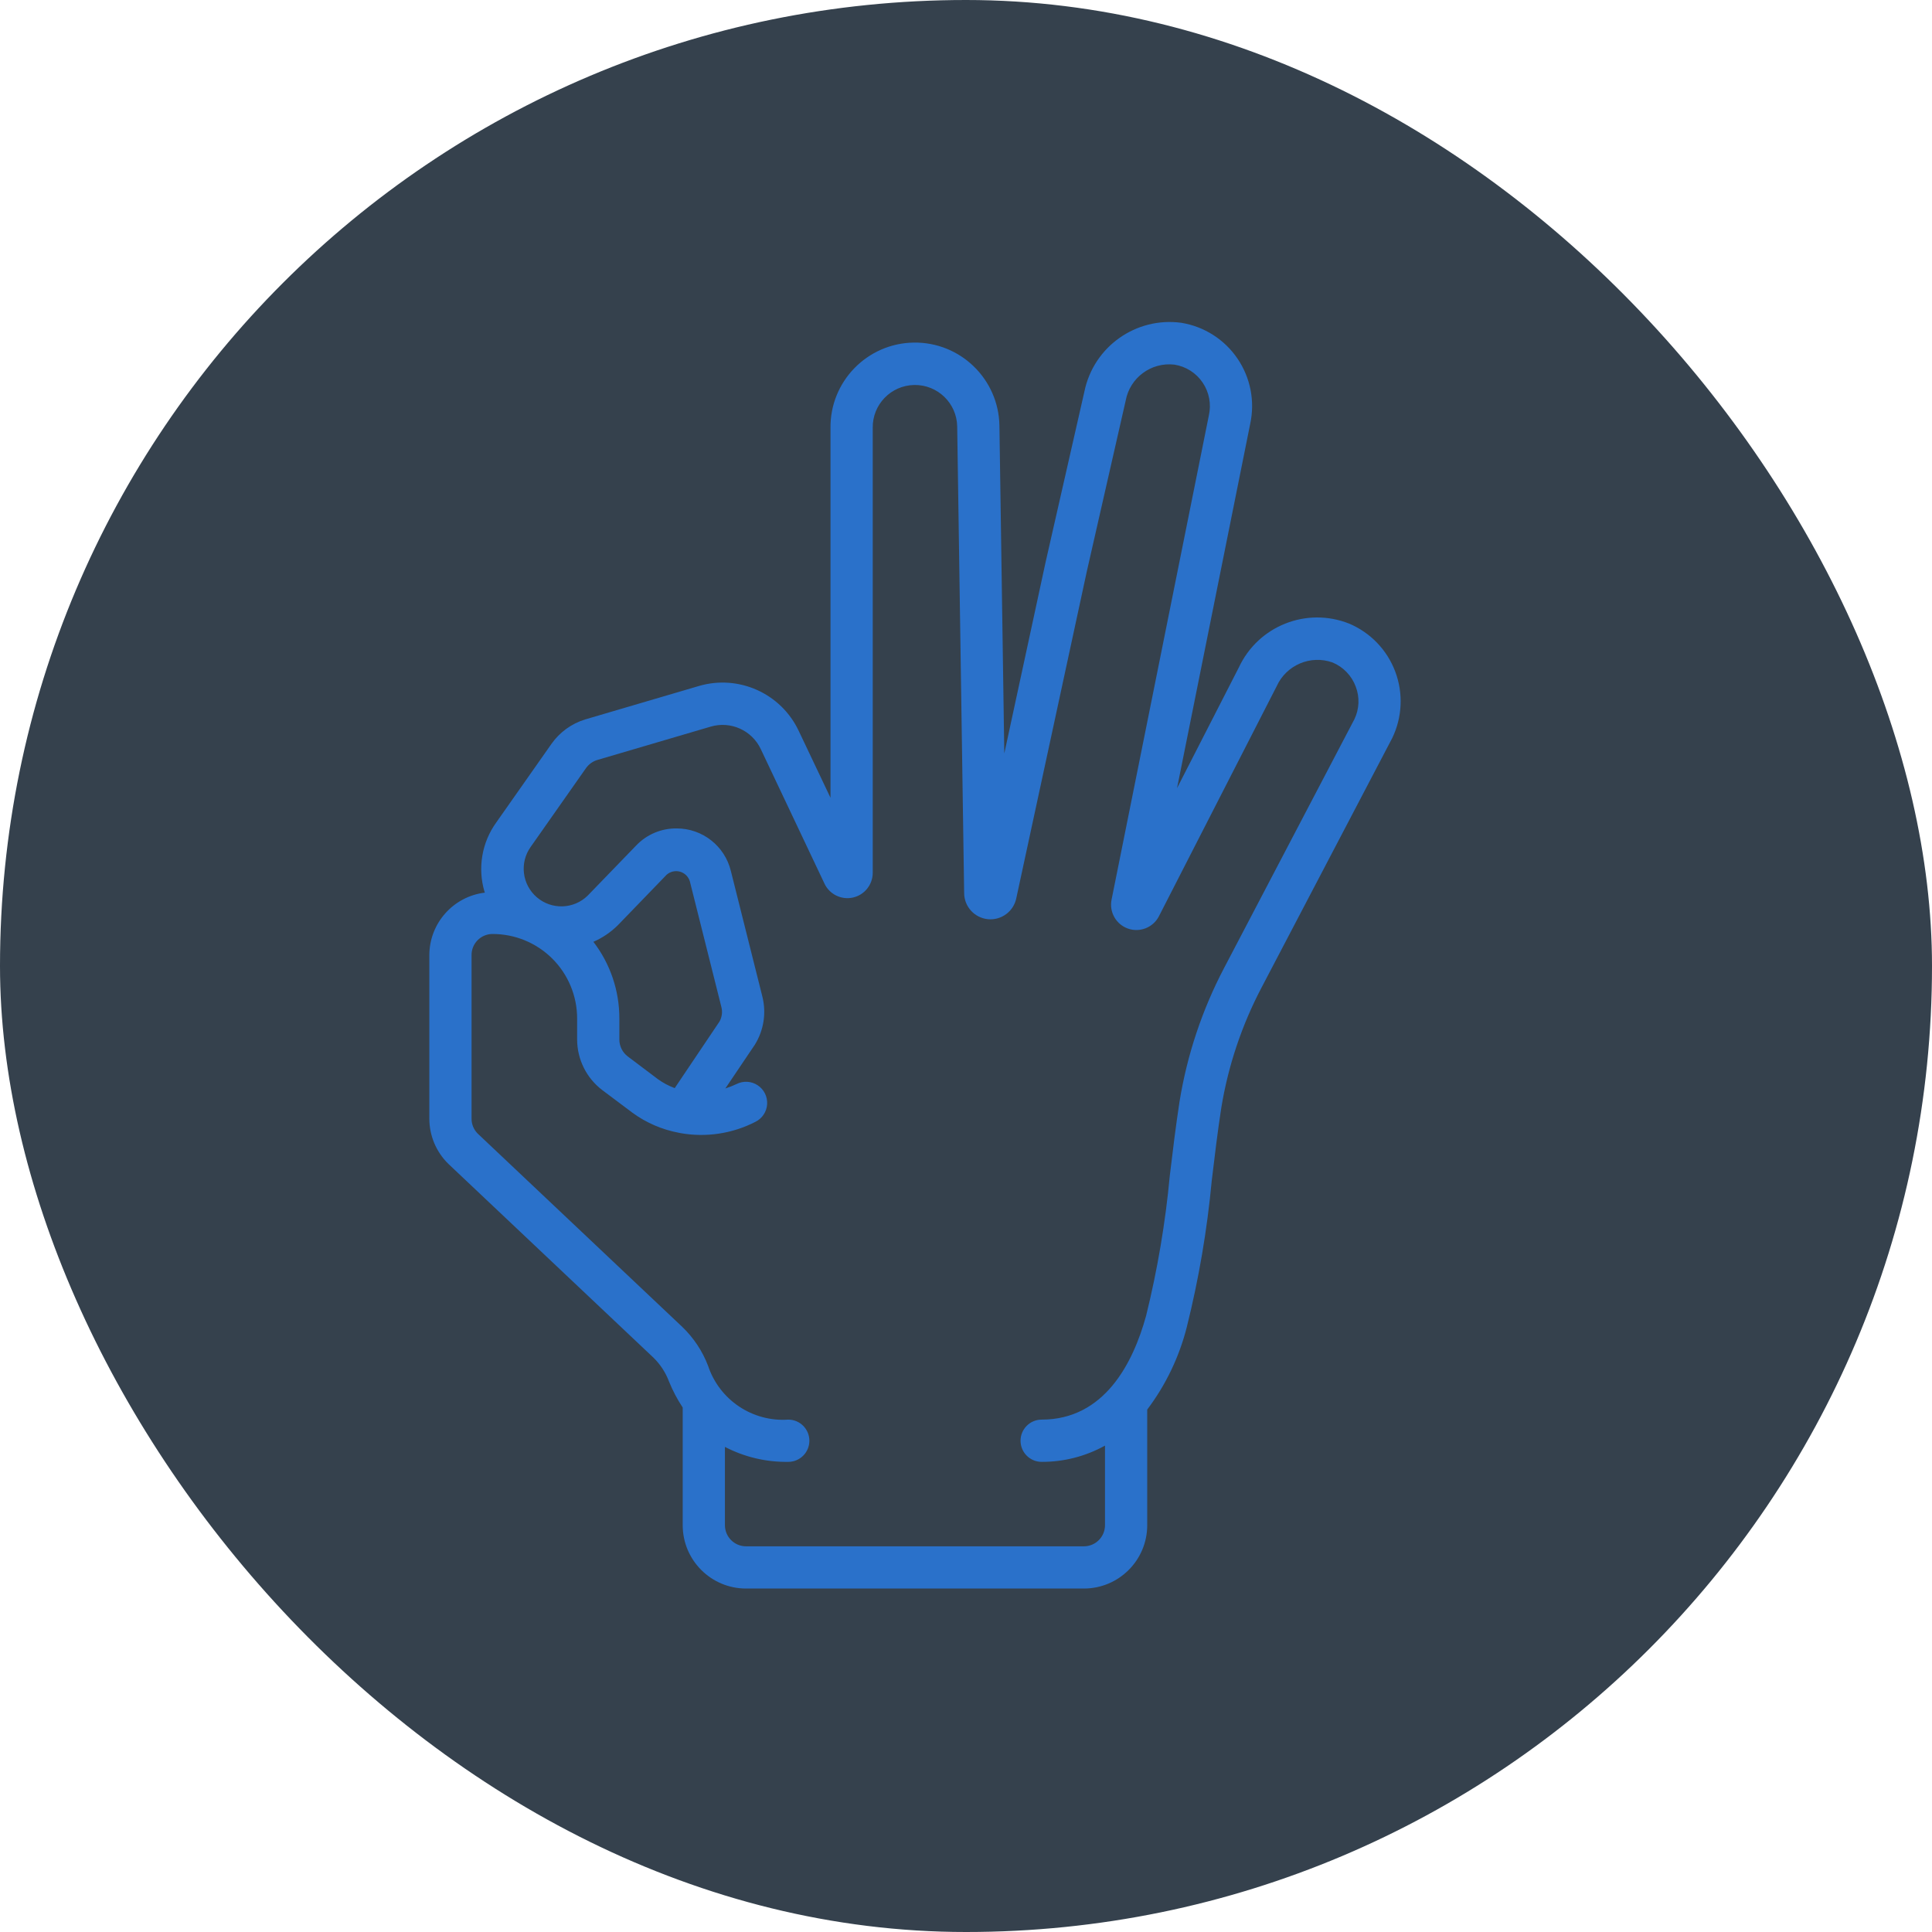
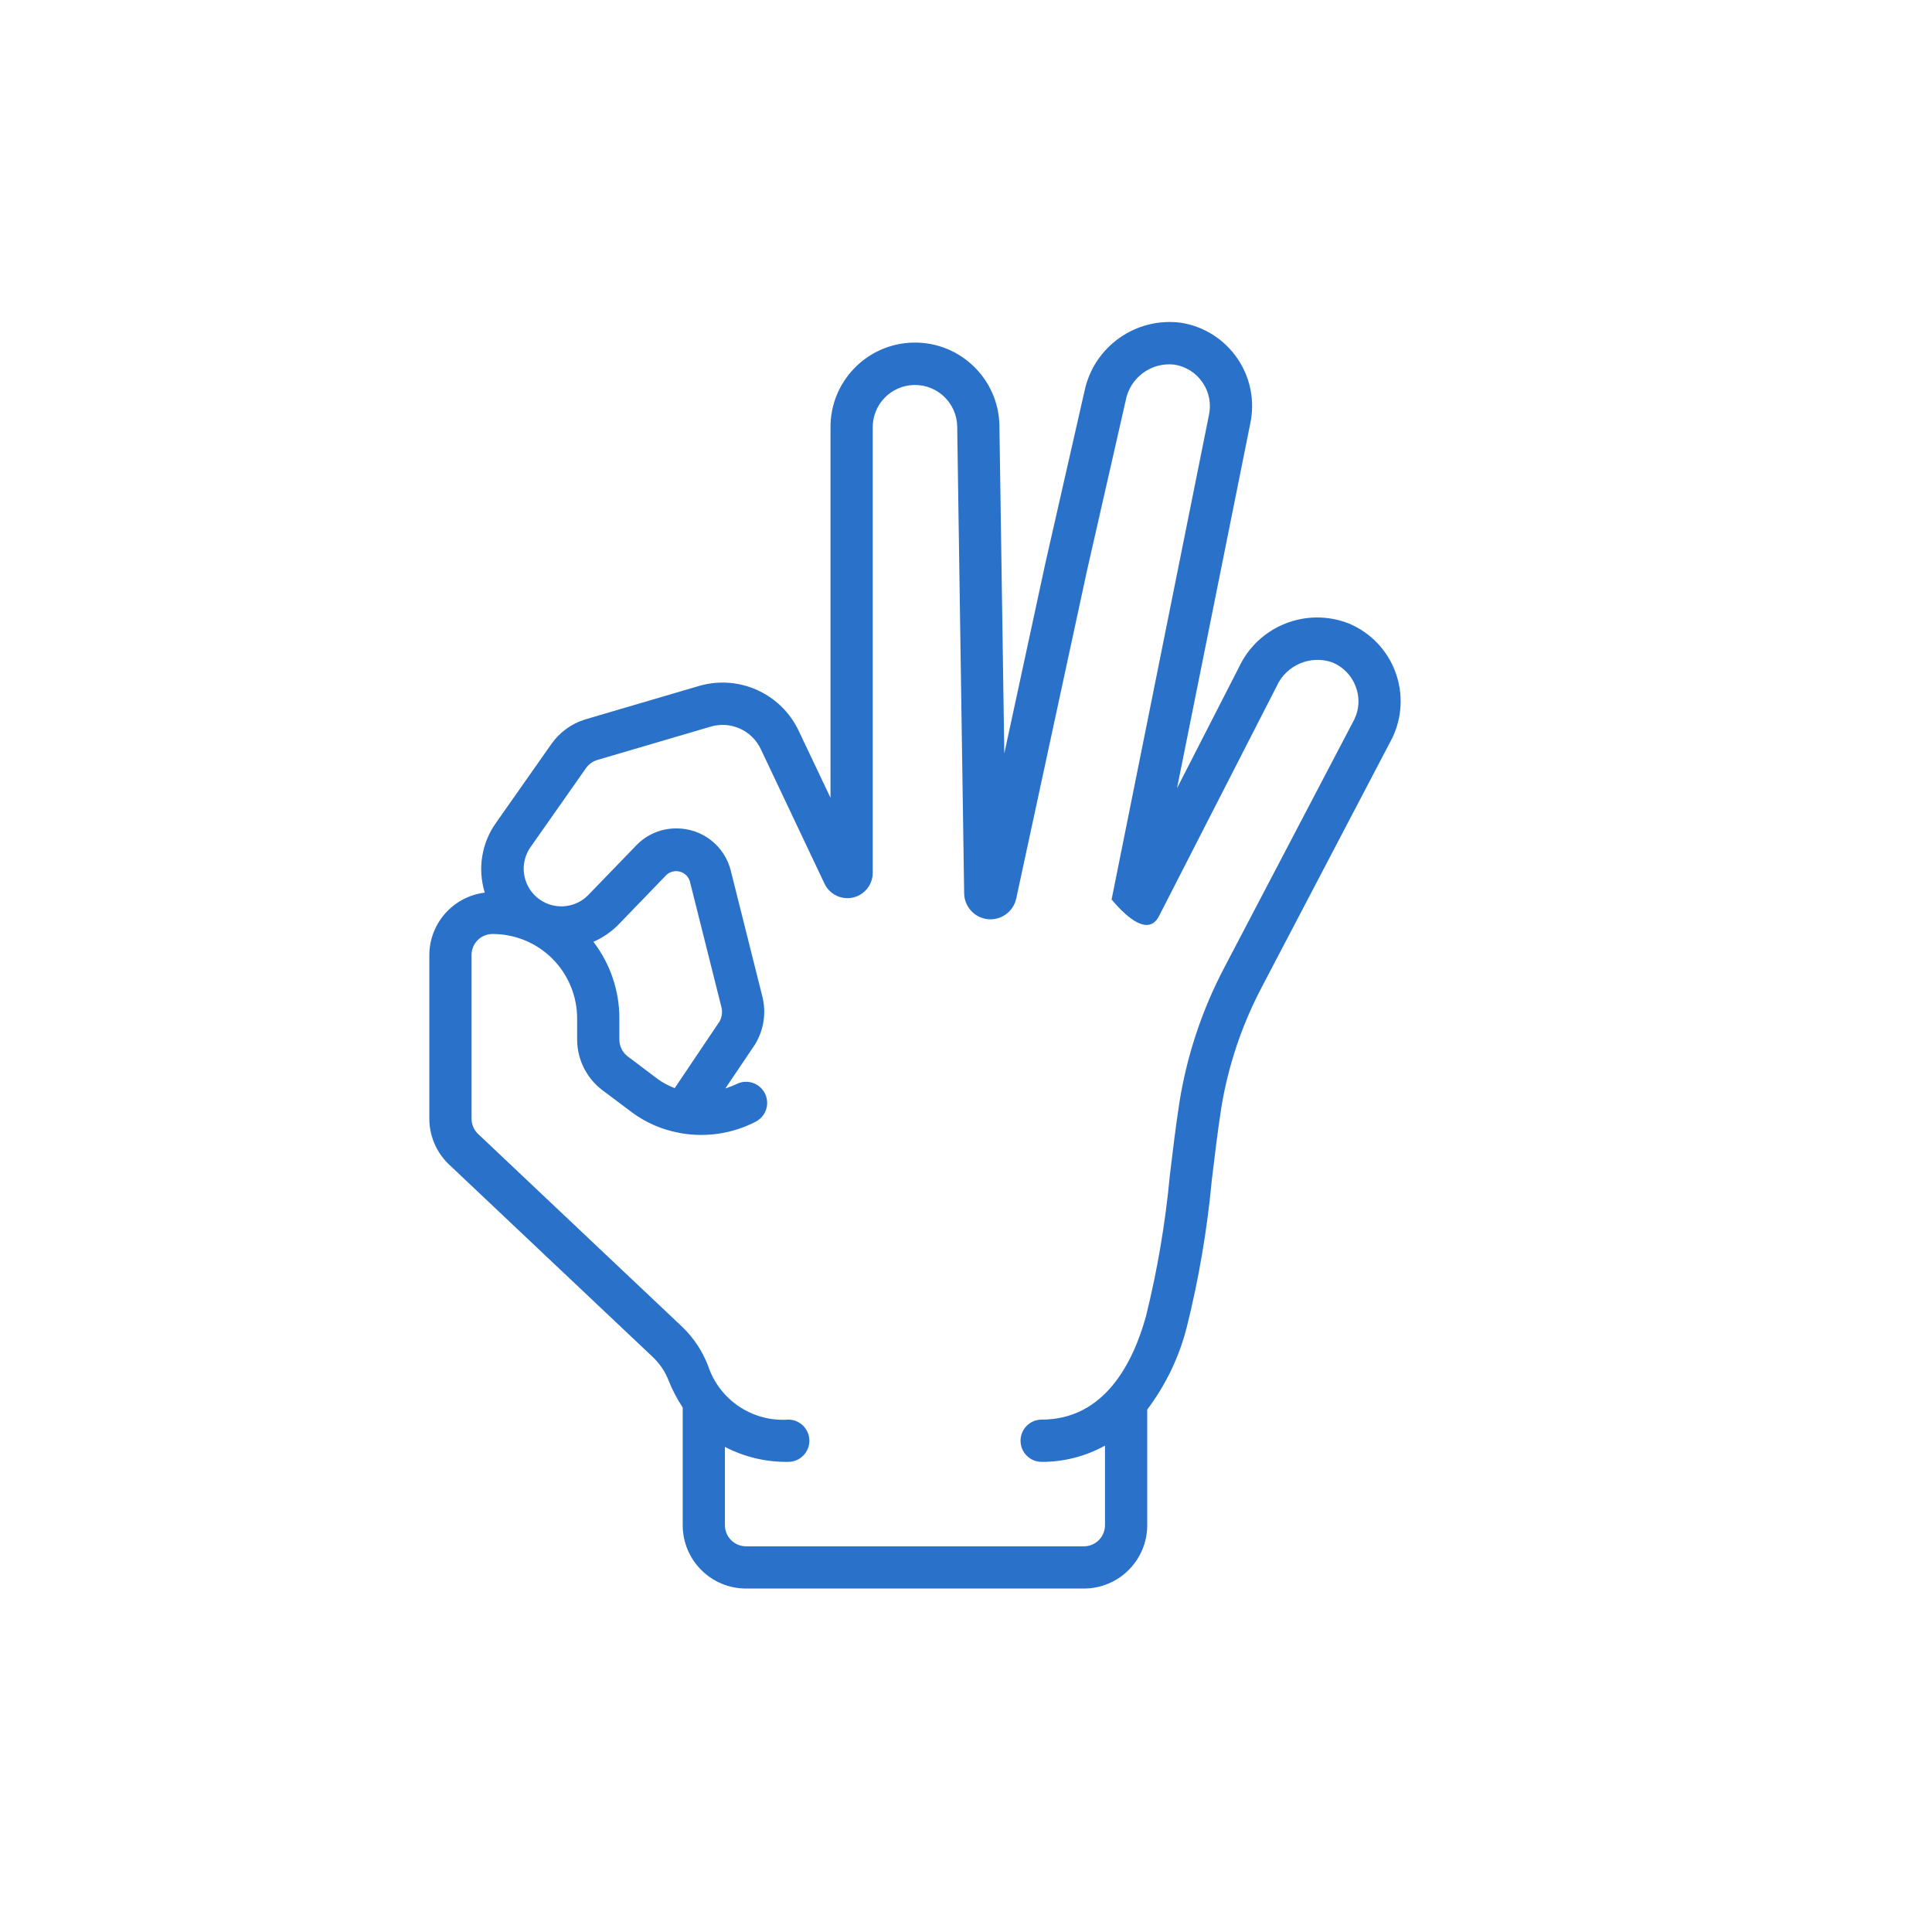
<svg xmlns="http://www.w3.org/2000/svg" width="90" height="90" viewBox="0 0 90 90" fill="none">
-   <rect width="90" height="90" rx="45" fill="#35414D" />
-   <path d="M57.711 31.091L54.831 36.715L58.239 19.745C58.467 18.693 58.253 17.593 57.646 16.703C57.04 15.812 56.095 15.211 55.032 15.037C52.919 14.75 50.944 16.149 50.516 18.238L48.704 26.205L46.784 35.099L46.557 19.835C46.525 17.662 44.737 15.927 42.565 15.959C40.392 15.991 38.656 17.779 38.688 19.951V37.164L37.213 34.059C36.391 32.3 34.405 31.407 32.544 31.96L27.253 33.516C26.619 33.712 26.068 34.113 25.687 34.656L23.114 38.319C22.444 39.251 22.244 40.44 22.57 41.539C22.575 41.554 22.584 41.567 22.588 41.582C21.114 41.76 20.005 43.008 20 44.492V52.11C20 52.902 20.319 53.662 20.885 54.216L30.448 63.252C30.762 63.561 31.006 63.936 31.162 64.349C31.334 64.776 31.549 65.184 31.803 65.568V71.049C31.803 72.679 33.124 74 34.754 74H50.491C52.121 74 53.442 72.679 53.442 71.049V65.663C54.307 64.517 54.934 63.21 55.286 61.818C55.845 59.578 56.233 57.298 56.448 54.999C56.581 53.883 56.716 52.752 56.892 51.608C57.212 49.651 57.846 47.758 58.769 46.002L64.852 34.389C65.324 33.418 65.376 32.297 64.996 31.286C64.617 30.276 63.838 29.467 62.843 29.048C60.861 28.263 58.611 29.158 57.711 31.091ZM33.514 47.592L31.431 50.689C31.151 50.585 30.886 50.444 30.644 50.269L29.245 49.214C28.998 49.028 28.852 48.736 28.852 48.426V47.443C28.854 46.152 28.429 44.897 27.643 43.873C28.067 43.688 28.453 43.426 28.782 43.1L31.053 40.75C31.224 40.599 31.459 40.545 31.677 40.606C31.896 40.668 32.068 40.836 32.135 41.053L33.602 46.9C33.665 47.133 33.634 47.381 33.515 47.592H33.514ZM62.075 30.86C62.576 31.07 62.969 31.479 63.157 31.989C63.344 32.48 63.322 33.027 63.095 33.501L57.024 45.091C56.002 47.037 55.301 49.136 54.949 51.307C54.769 52.474 54.63 53.628 54.494 54.765C54.289 56.967 53.919 59.15 53.389 61.297C52.782 63.502 51.446 66.131 48.524 66.131C47.981 66.131 47.541 66.572 47.541 67.115C47.541 67.658 47.981 68.099 48.524 68.099C49.556 68.103 50.572 67.842 51.475 67.342V71.049C51.475 71.593 51.035 72.033 50.491 72.033H34.754C34.211 72.033 33.77 71.593 33.77 71.049V67.402C34.681 67.876 35.695 68.115 36.721 68.099C37.264 68.099 37.704 67.658 37.704 67.115C37.704 66.572 37.264 66.131 36.721 66.131C35.048 66.246 33.51 65.212 32.983 63.62C32.723 62.941 32.316 62.327 31.793 61.821L22.252 52.806C22.068 52.621 21.965 52.371 21.967 52.11V44.492C21.963 43.959 22.389 43.52 22.922 43.509C23.97 43.501 24.979 43.912 25.723 44.651C26.466 45.389 26.885 46.395 26.885 47.443V48.426C26.887 49.355 27.324 50.228 28.065 50.787L29.468 51.84C30.108 52.306 30.844 52.623 31.623 52.769C31.652 52.776 31.678 52.781 31.707 52.786C32.895 52.996 34.12 52.81 35.193 52.258C35.508 52.1 35.715 51.788 35.736 51.437C35.757 51.086 35.59 50.75 35.297 50.557C35.003 50.362 34.629 50.34 34.314 50.497C34.145 50.579 33.97 50.648 33.79 50.704L35.167 48.661C35.581 47.991 35.706 47.181 35.512 46.417L34.048 40.58C33.767 39.411 32.72 38.588 31.518 38.591C30.804 38.584 30.121 38.874 29.63 39.392L27.377 41.721C26.728 42.357 25.701 42.392 25.01 41.801C24.32 41.211 24.194 40.191 24.721 39.452L27.298 35.782C27.427 35.601 27.611 35.468 27.823 35.403L33.1 33.851C34.033 33.573 35.029 34.019 35.442 34.9L38.412 41.172C38.65 41.666 39.198 41.931 39.735 41.811C40.27 41.69 40.652 41.215 40.655 40.666V19.934C40.637 18.848 41.503 17.952 42.59 17.934C43.676 17.916 44.572 18.781 44.59 19.868L44.914 41.606C44.918 42.232 45.393 42.755 46.017 42.819C46.64 42.882 47.211 42.465 47.341 41.852L50.624 26.637L52.437 18.67C52.631 17.597 53.626 16.859 54.71 16.986C55.245 17.071 55.721 17.373 56.024 17.822C56.328 18.27 56.433 18.825 56.313 19.353L51.782 41.904C51.663 42.481 51.986 43.057 52.54 43.255C53.094 43.453 53.71 43.212 53.983 42.691L59.471 31.97C59.918 30.979 61.05 30.497 62.075 30.86Z" fill="#2a71ca" />
+   <path d="M57.711 31.091L54.831 36.715L58.239 19.745C58.467 18.693 58.253 17.593 57.646 16.703C57.04 15.812 56.095 15.211 55.032 15.037C52.919 14.75 50.944 16.149 50.516 18.238L48.704 26.205L46.784 35.099L46.557 19.835C46.525 17.662 44.737 15.927 42.565 15.959C40.392 15.991 38.656 17.779 38.688 19.951V37.164L37.213 34.059C36.391 32.3 34.405 31.407 32.544 31.96L27.253 33.516C26.619 33.712 26.068 34.113 25.687 34.656L23.114 38.319C22.444 39.251 22.244 40.44 22.57 41.539C22.575 41.554 22.584 41.567 22.588 41.582C21.114 41.76 20.005 43.008 20 44.492V52.11C20 52.902 20.319 53.662 20.885 54.216L30.448 63.252C30.762 63.561 31.006 63.936 31.162 64.349C31.334 64.776 31.549 65.184 31.803 65.568V71.049C31.803 72.679 33.124 74 34.754 74H50.491C52.121 74 53.442 72.679 53.442 71.049V65.663C54.307 64.517 54.934 63.21 55.286 61.818C55.845 59.578 56.233 57.298 56.448 54.999C56.581 53.883 56.716 52.752 56.892 51.608C57.212 49.651 57.846 47.758 58.769 46.002L64.852 34.389C65.324 33.418 65.376 32.297 64.996 31.286C64.617 30.276 63.838 29.467 62.843 29.048C60.861 28.263 58.611 29.158 57.711 31.091ZM33.514 47.592L31.431 50.689C31.151 50.585 30.886 50.444 30.644 50.269L29.245 49.214C28.998 49.028 28.852 48.736 28.852 48.426V47.443C28.854 46.152 28.429 44.897 27.643 43.873C28.067 43.688 28.453 43.426 28.782 43.1L31.053 40.75C31.224 40.599 31.459 40.545 31.677 40.606C31.896 40.668 32.068 40.836 32.135 41.053L33.602 46.9C33.665 47.133 33.634 47.381 33.515 47.592H33.514ZM62.075 30.86C62.576 31.07 62.969 31.479 63.157 31.989C63.344 32.48 63.322 33.027 63.095 33.501L57.024 45.091C56.002 47.037 55.301 49.136 54.949 51.307C54.769 52.474 54.63 53.628 54.494 54.765C54.289 56.967 53.919 59.15 53.389 61.297C52.782 63.502 51.446 66.131 48.524 66.131C47.981 66.131 47.541 66.572 47.541 67.115C47.541 67.658 47.981 68.099 48.524 68.099C49.556 68.103 50.572 67.842 51.475 67.342V71.049C51.475 71.593 51.035 72.033 50.491 72.033H34.754C34.211 72.033 33.77 71.593 33.77 71.049V67.402C34.681 67.876 35.695 68.115 36.721 68.099C37.264 68.099 37.704 67.658 37.704 67.115C37.704 66.572 37.264 66.131 36.721 66.131C35.048 66.246 33.51 65.212 32.983 63.62C32.723 62.941 32.316 62.327 31.793 61.821L22.252 52.806C22.068 52.621 21.965 52.371 21.967 52.11V44.492C21.963 43.959 22.389 43.52 22.922 43.509C23.97 43.501 24.979 43.912 25.723 44.651C26.466 45.389 26.885 46.395 26.885 47.443V48.426C26.887 49.355 27.324 50.228 28.065 50.787L29.468 51.84C30.108 52.306 30.844 52.623 31.623 52.769C31.652 52.776 31.678 52.781 31.707 52.786C32.895 52.996 34.12 52.81 35.193 52.258C35.508 52.1 35.715 51.788 35.736 51.437C35.757 51.086 35.59 50.75 35.297 50.557C35.003 50.362 34.629 50.34 34.314 50.497C34.145 50.579 33.97 50.648 33.79 50.704L35.167 48.661C35.581 47.991 35.706 47.181 35.512 46.417L34.048 40.58C33.767 39.411 32.72 38.588 31.518 38.591C30.804 38.584 30.121 38.874 29.63 39.392L27.377 41.721C26.728 42.357 25.701 42.392 25.01 41.801C24.32 41.211 24.194 40.191 24.721 39.452L27.298 35.782C27.427 35.601 27.611 35.468 27.823 35.403L33.1 33.851C34.033 33.573 35.029 34.019 35.442 34.9L38.412 41.172C38.65 41.666 39.198 41.931 39.735 41.811C40.27 41.69 40.652 41.215 40.655 40.666V19.934C40.637 18.848 41.503 17.952 42.59 17.934C43.676 17.916 44.572 18.781 44.59 19.868L44.914 41.606C44.918 42.232 45.393 42.755 46.017 42.819C46.64 42.882 47.211 42.465 47.341 41.852L50.624 26.637L52.437 18.67C52.631 17.597 53.626 16.859 54.71 16.986C55.245 17.071 55.721 17.373 56.024 17.822C56.328 18.27 56.433 18.825 56.313 19.353L51.782 41.904C53.094 43.453 53.71 43.212 53.983 42.691L59.471 31.97C59.918 30.979 61.05 30.497 62.075 30.86Z" fill="#2a71ca" />
</svg>